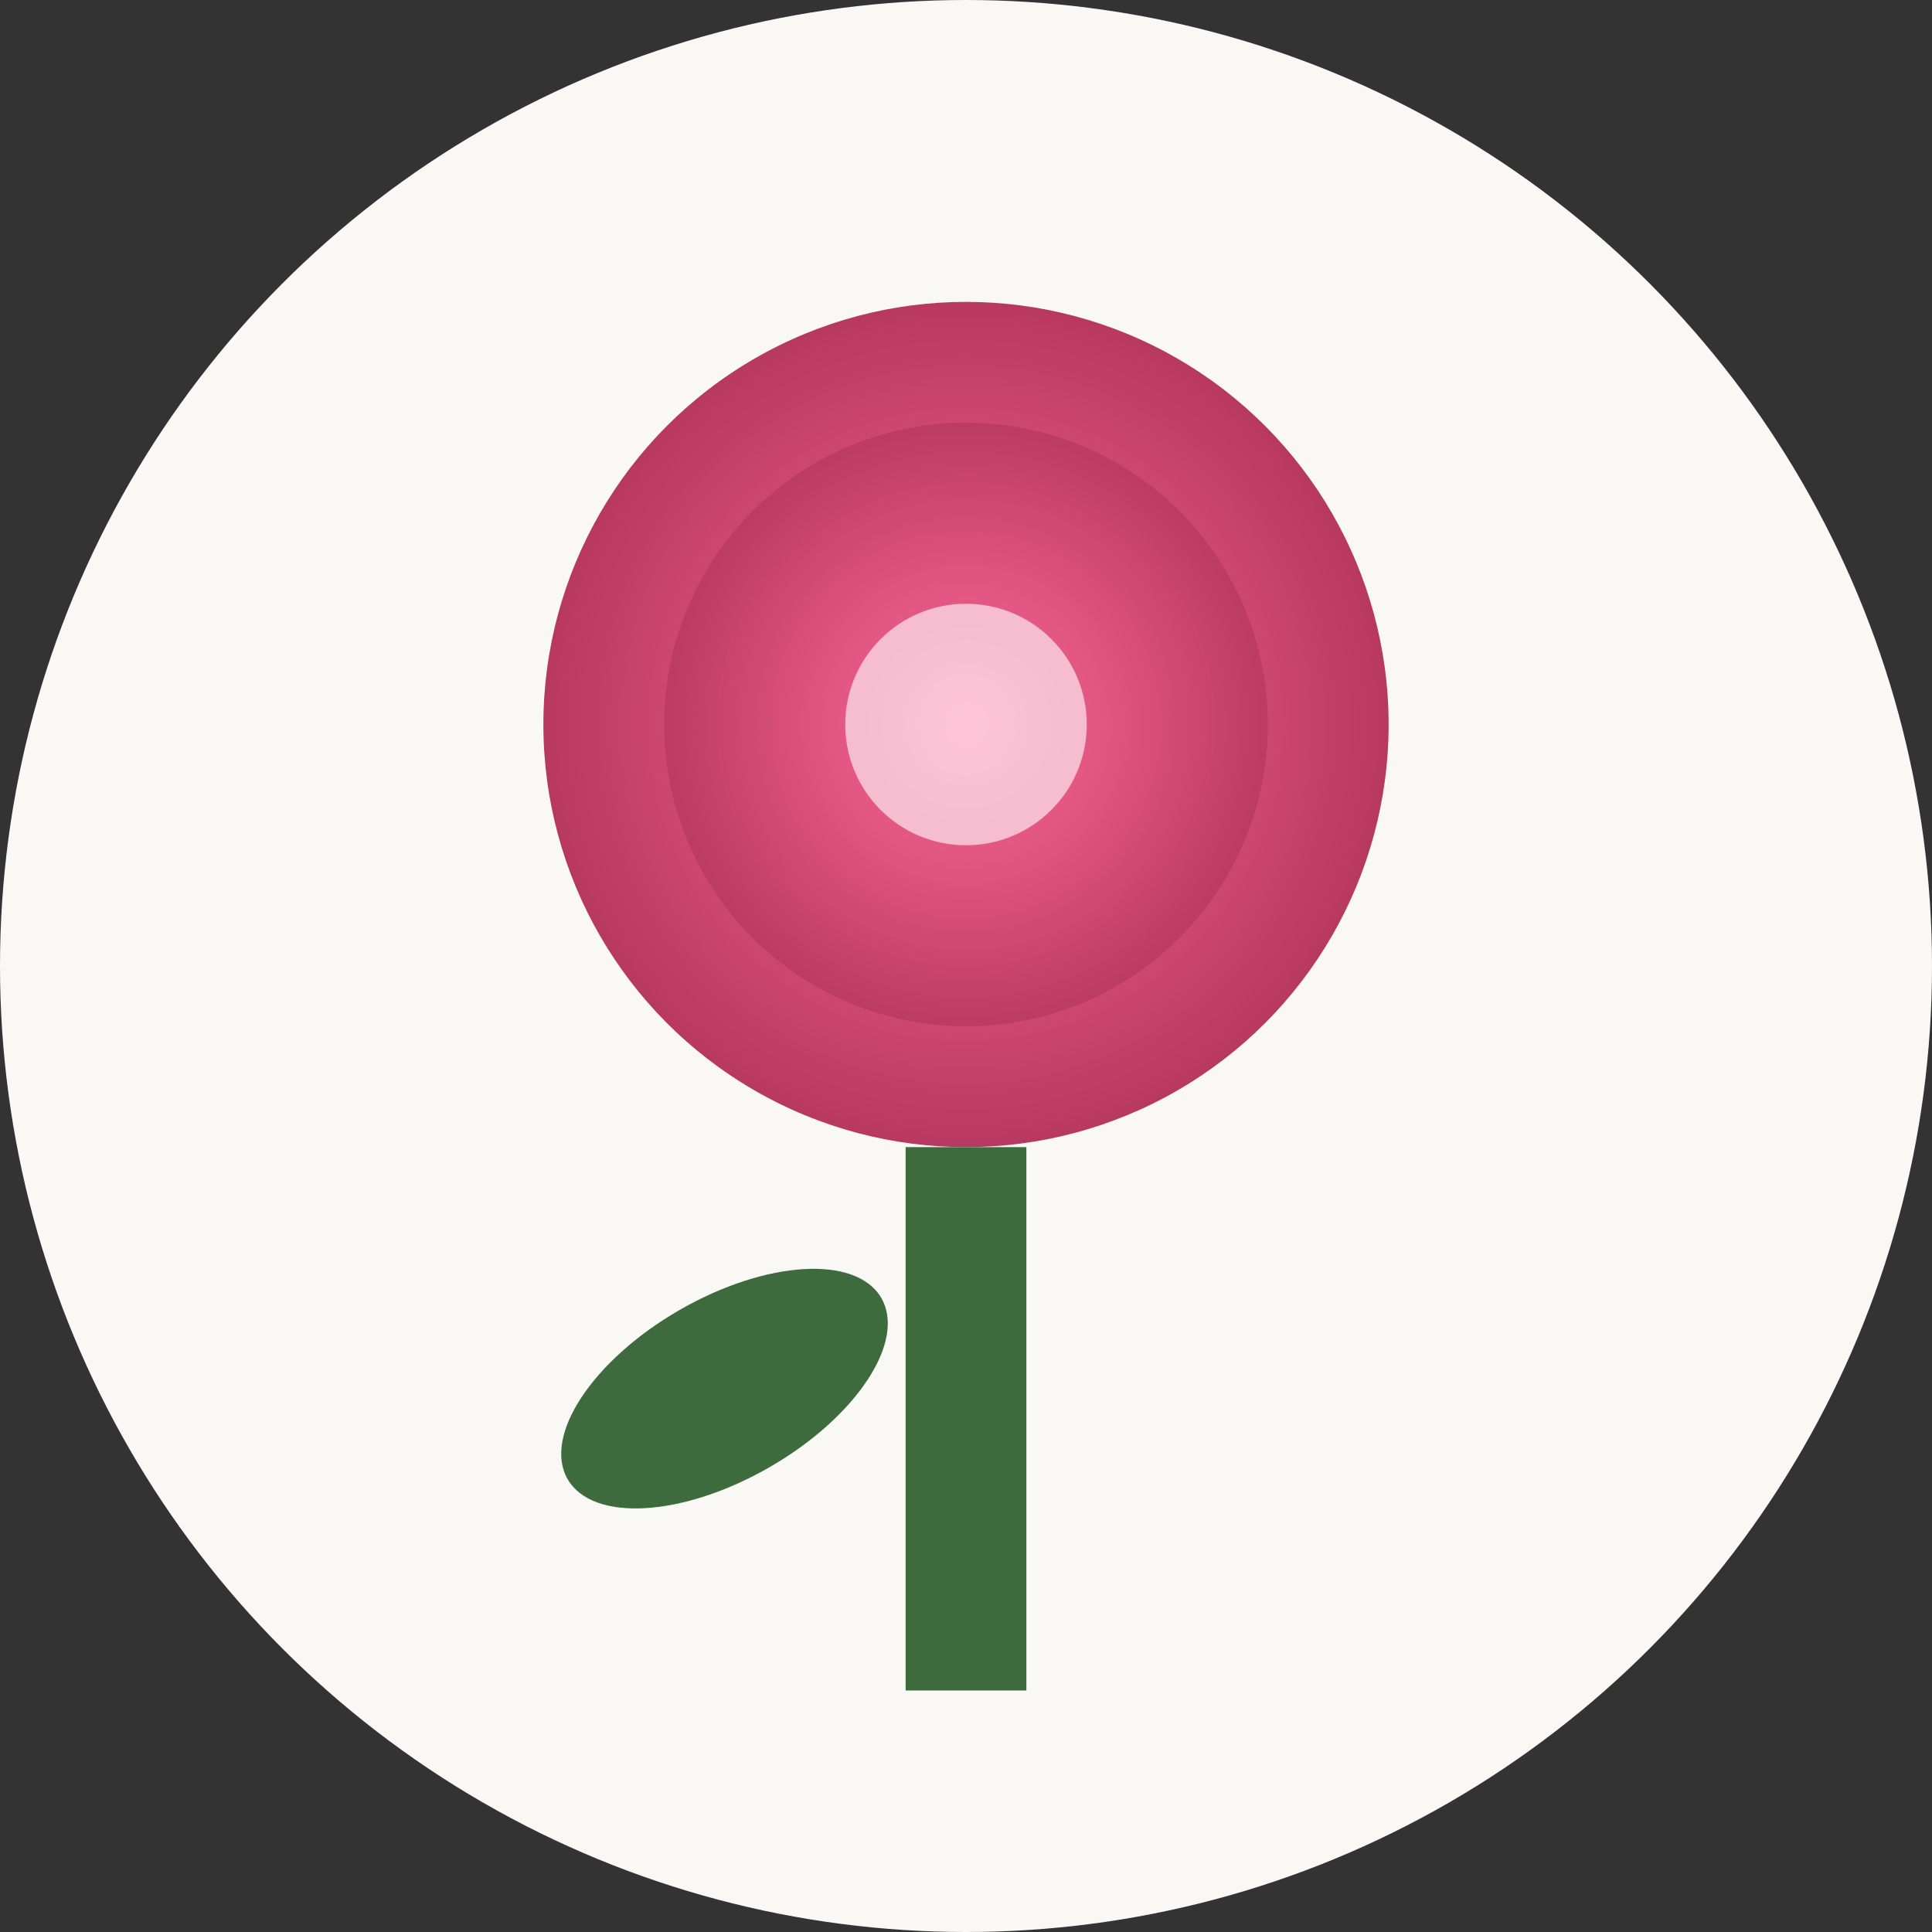
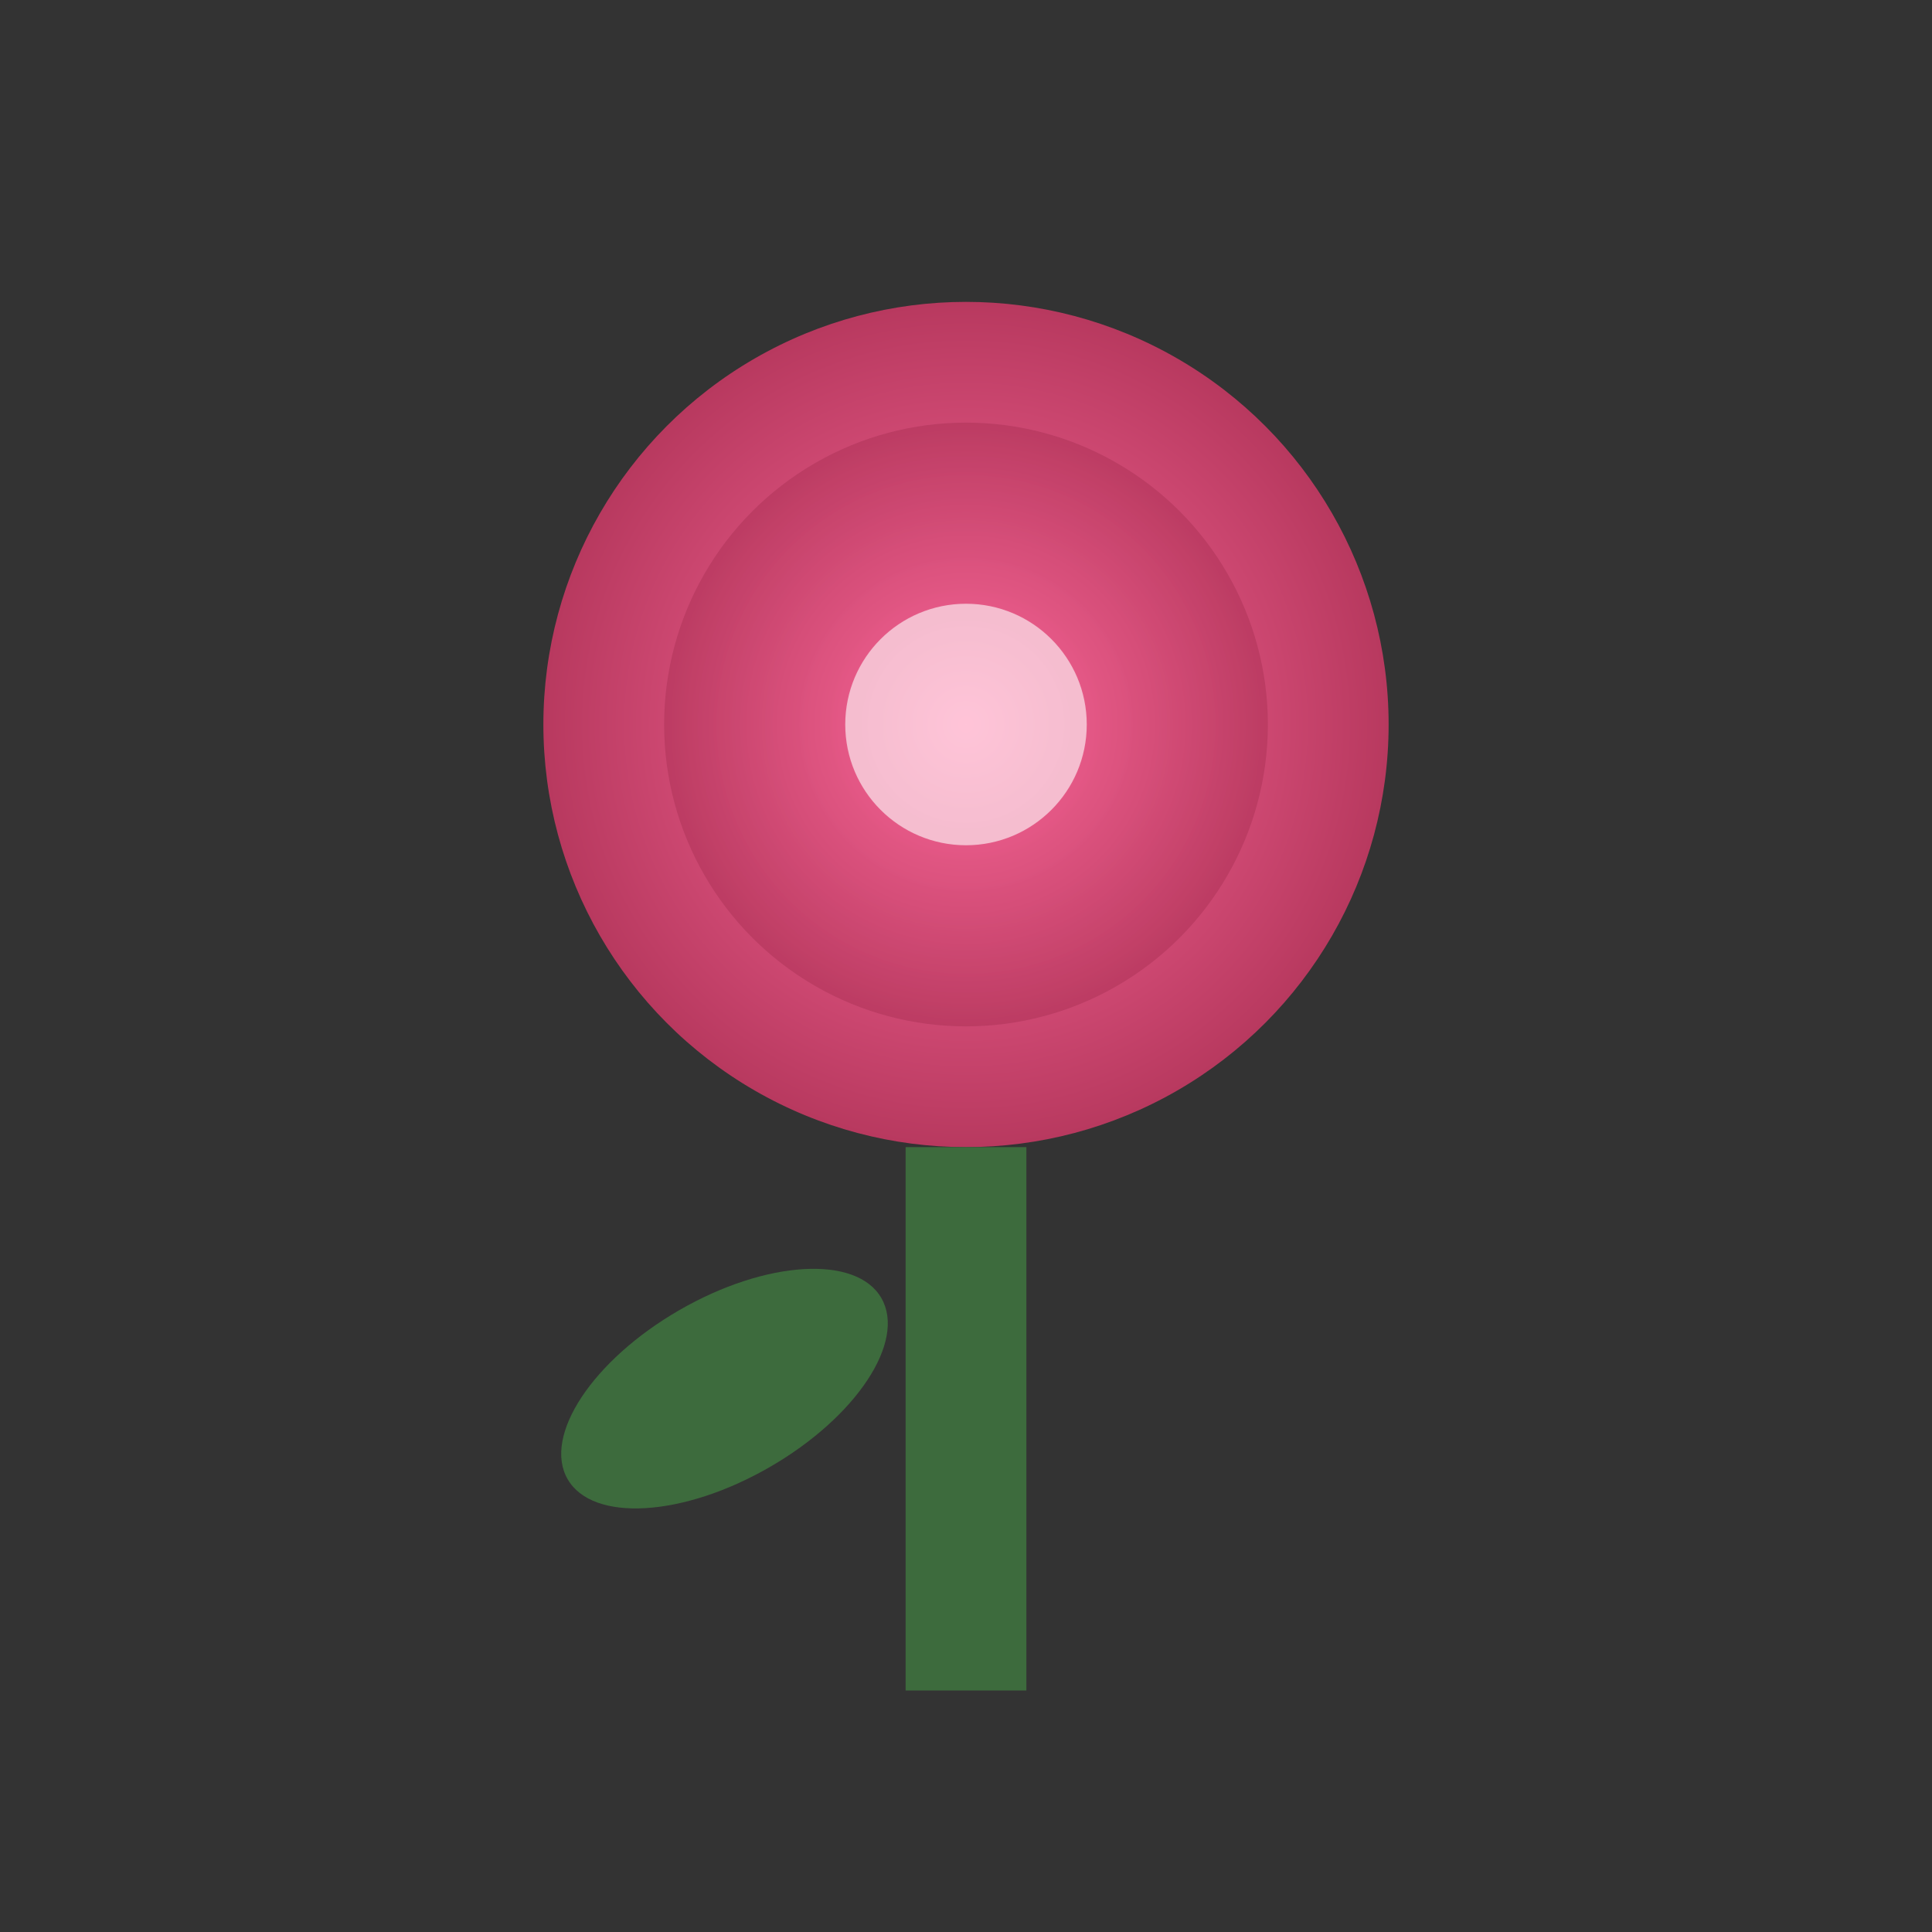
<svg xmlns="http://www.w3.org/2000/svg" width="32" height="32" viewBox="0 0 32 32">
  <rect x="0" y="0" width="32" height="32" fill="#333333" stroke="none" />
  <defs>
    <radialGradient id="flower" cx="50%" cy="50%" r="50%">
      <stop offset="0%" style="stop-color:#ff6b9d" />
      <stop offset="100%" style="stop-color:#b8395f" />
    </radialGradient>
  </defs>
-   <circle cx="16" cy="16" r="16" fill="#faf8f5" />
  <circle cx="16" cy="12" r="7" fill="url(#flower)" />
  <circle cx="16" cy="12" r="5" fill="url(#flower)" opacity="0.8" />
  <circle cx="16" cy="12" r="2" fill="#ffffff" opacity="0.6" />
  <rect x="15" y="19" width="2" height="9" fill="#3d6b3d" />
  <ellipse cx="12" cy="23" rx="3" ry="1.5" fill="#3d6b3d" transform="rotate(-30 12 23)" />
</svg>